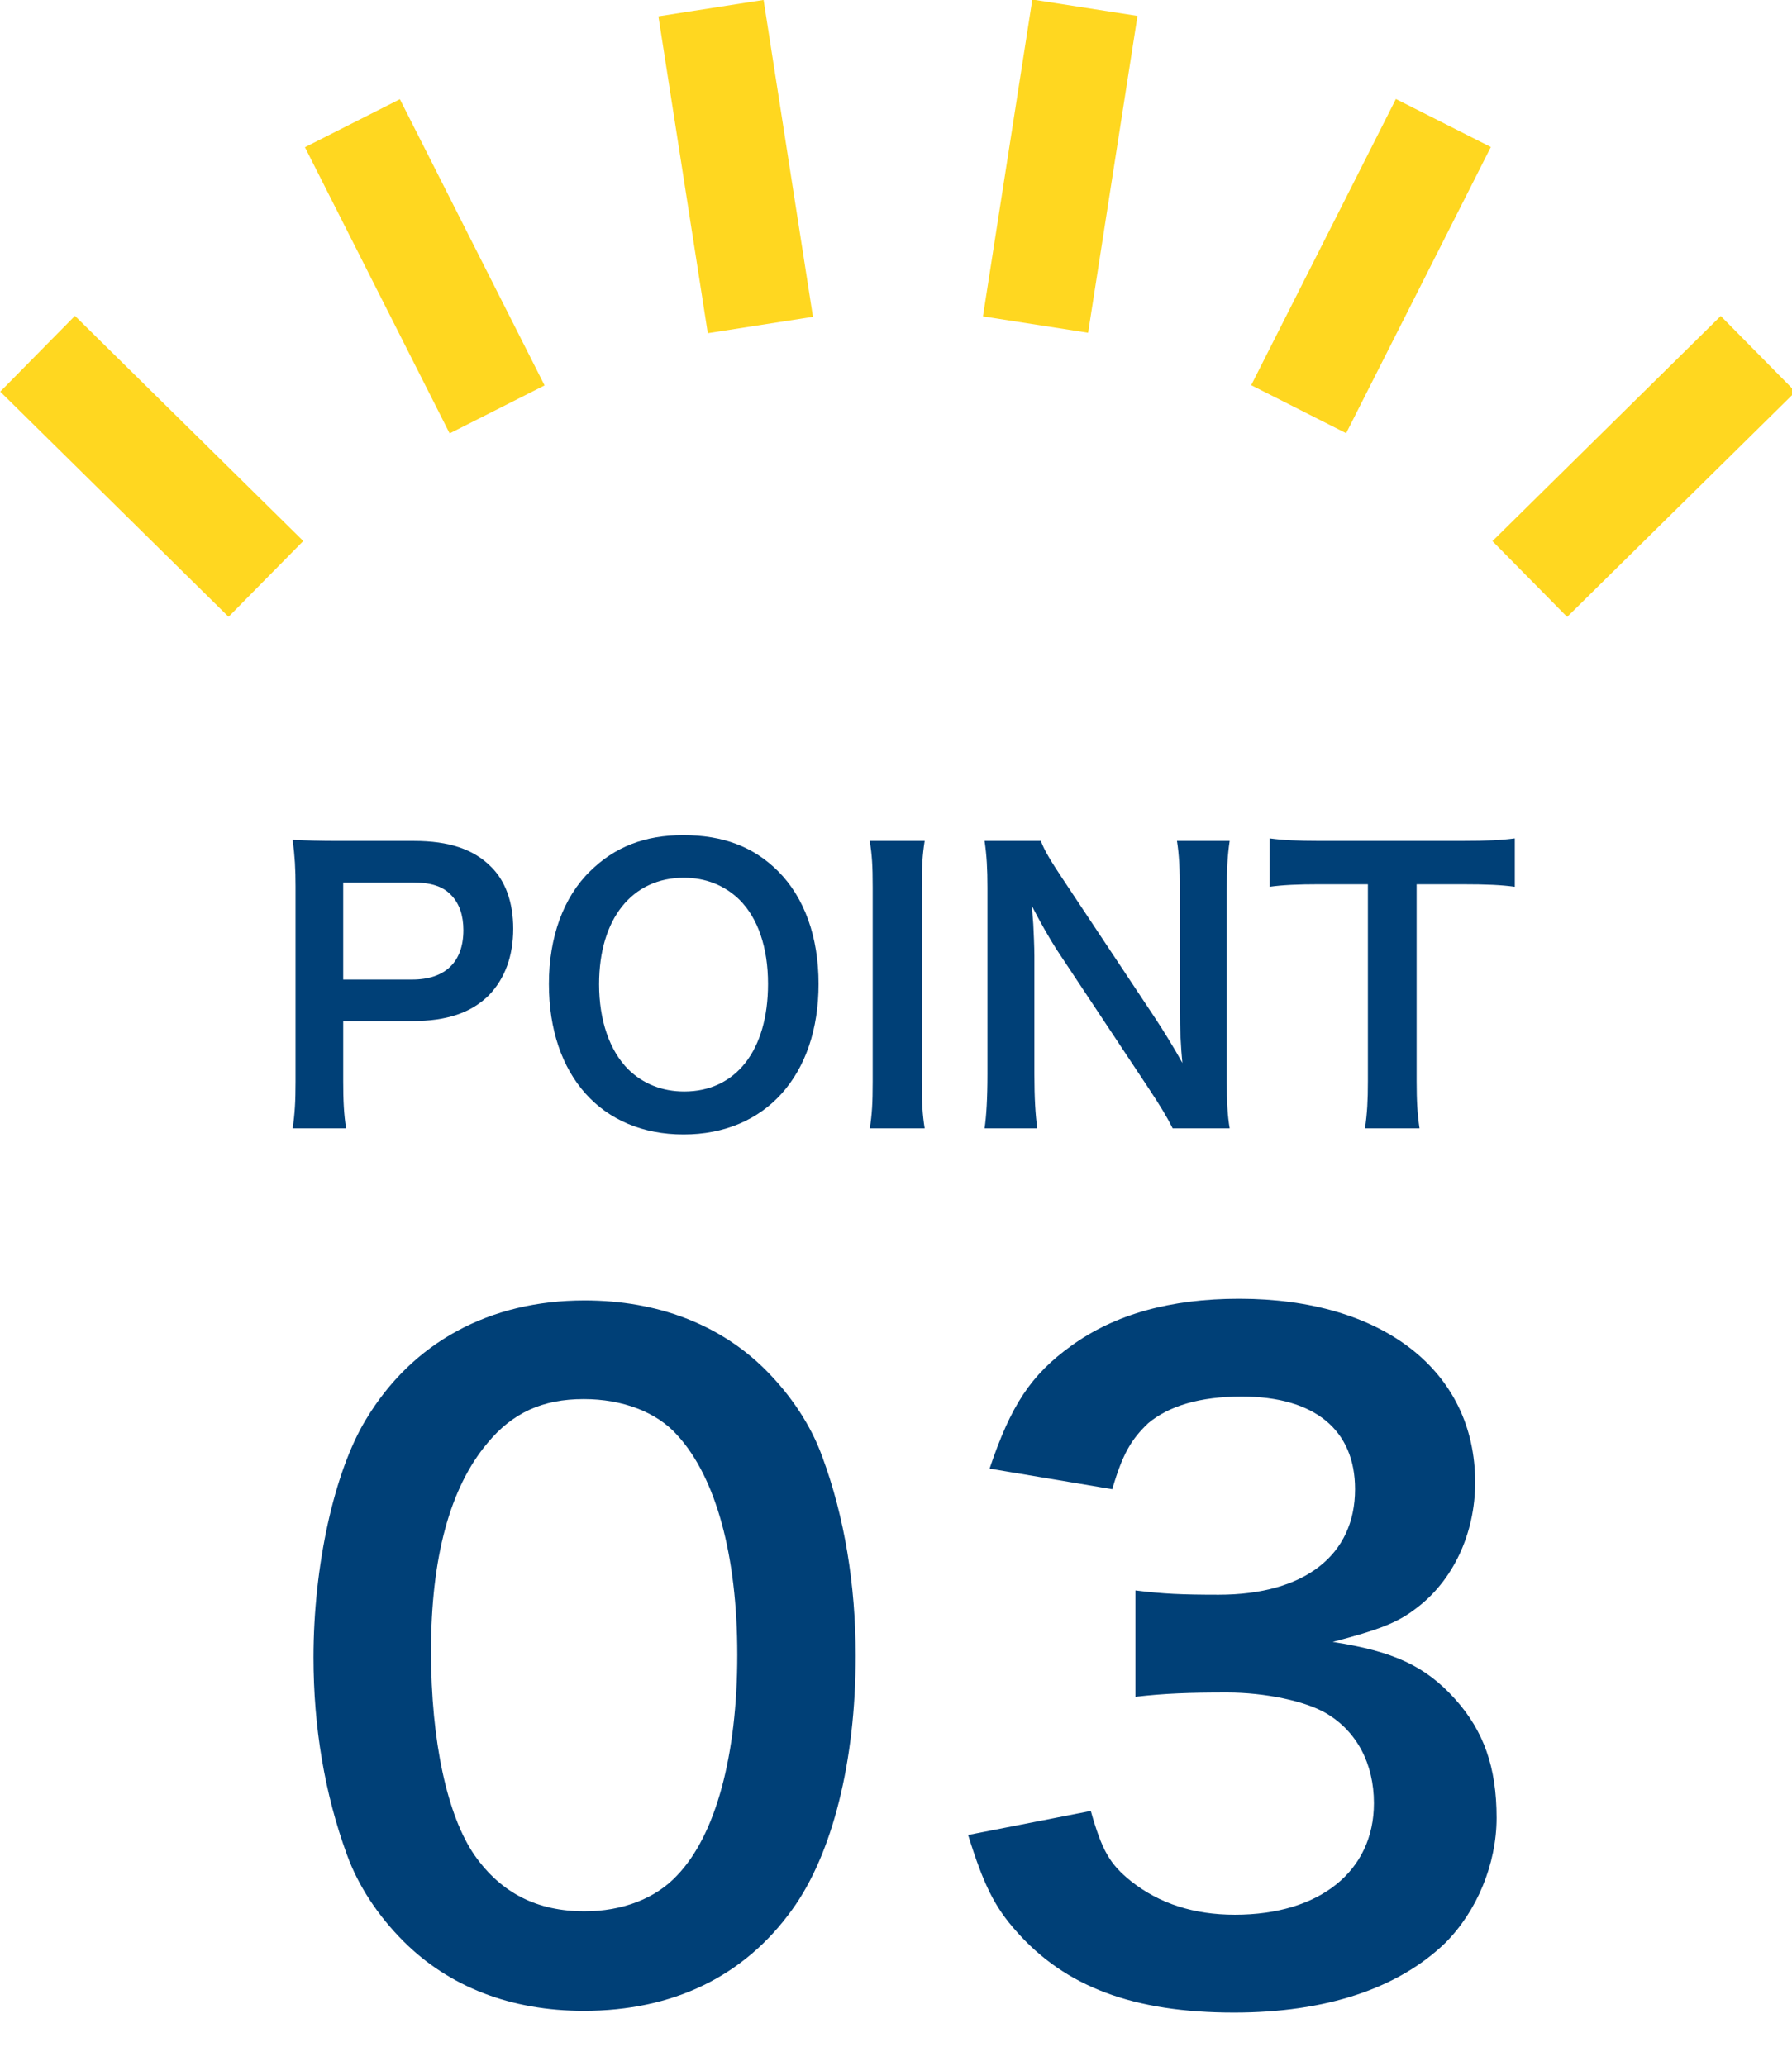
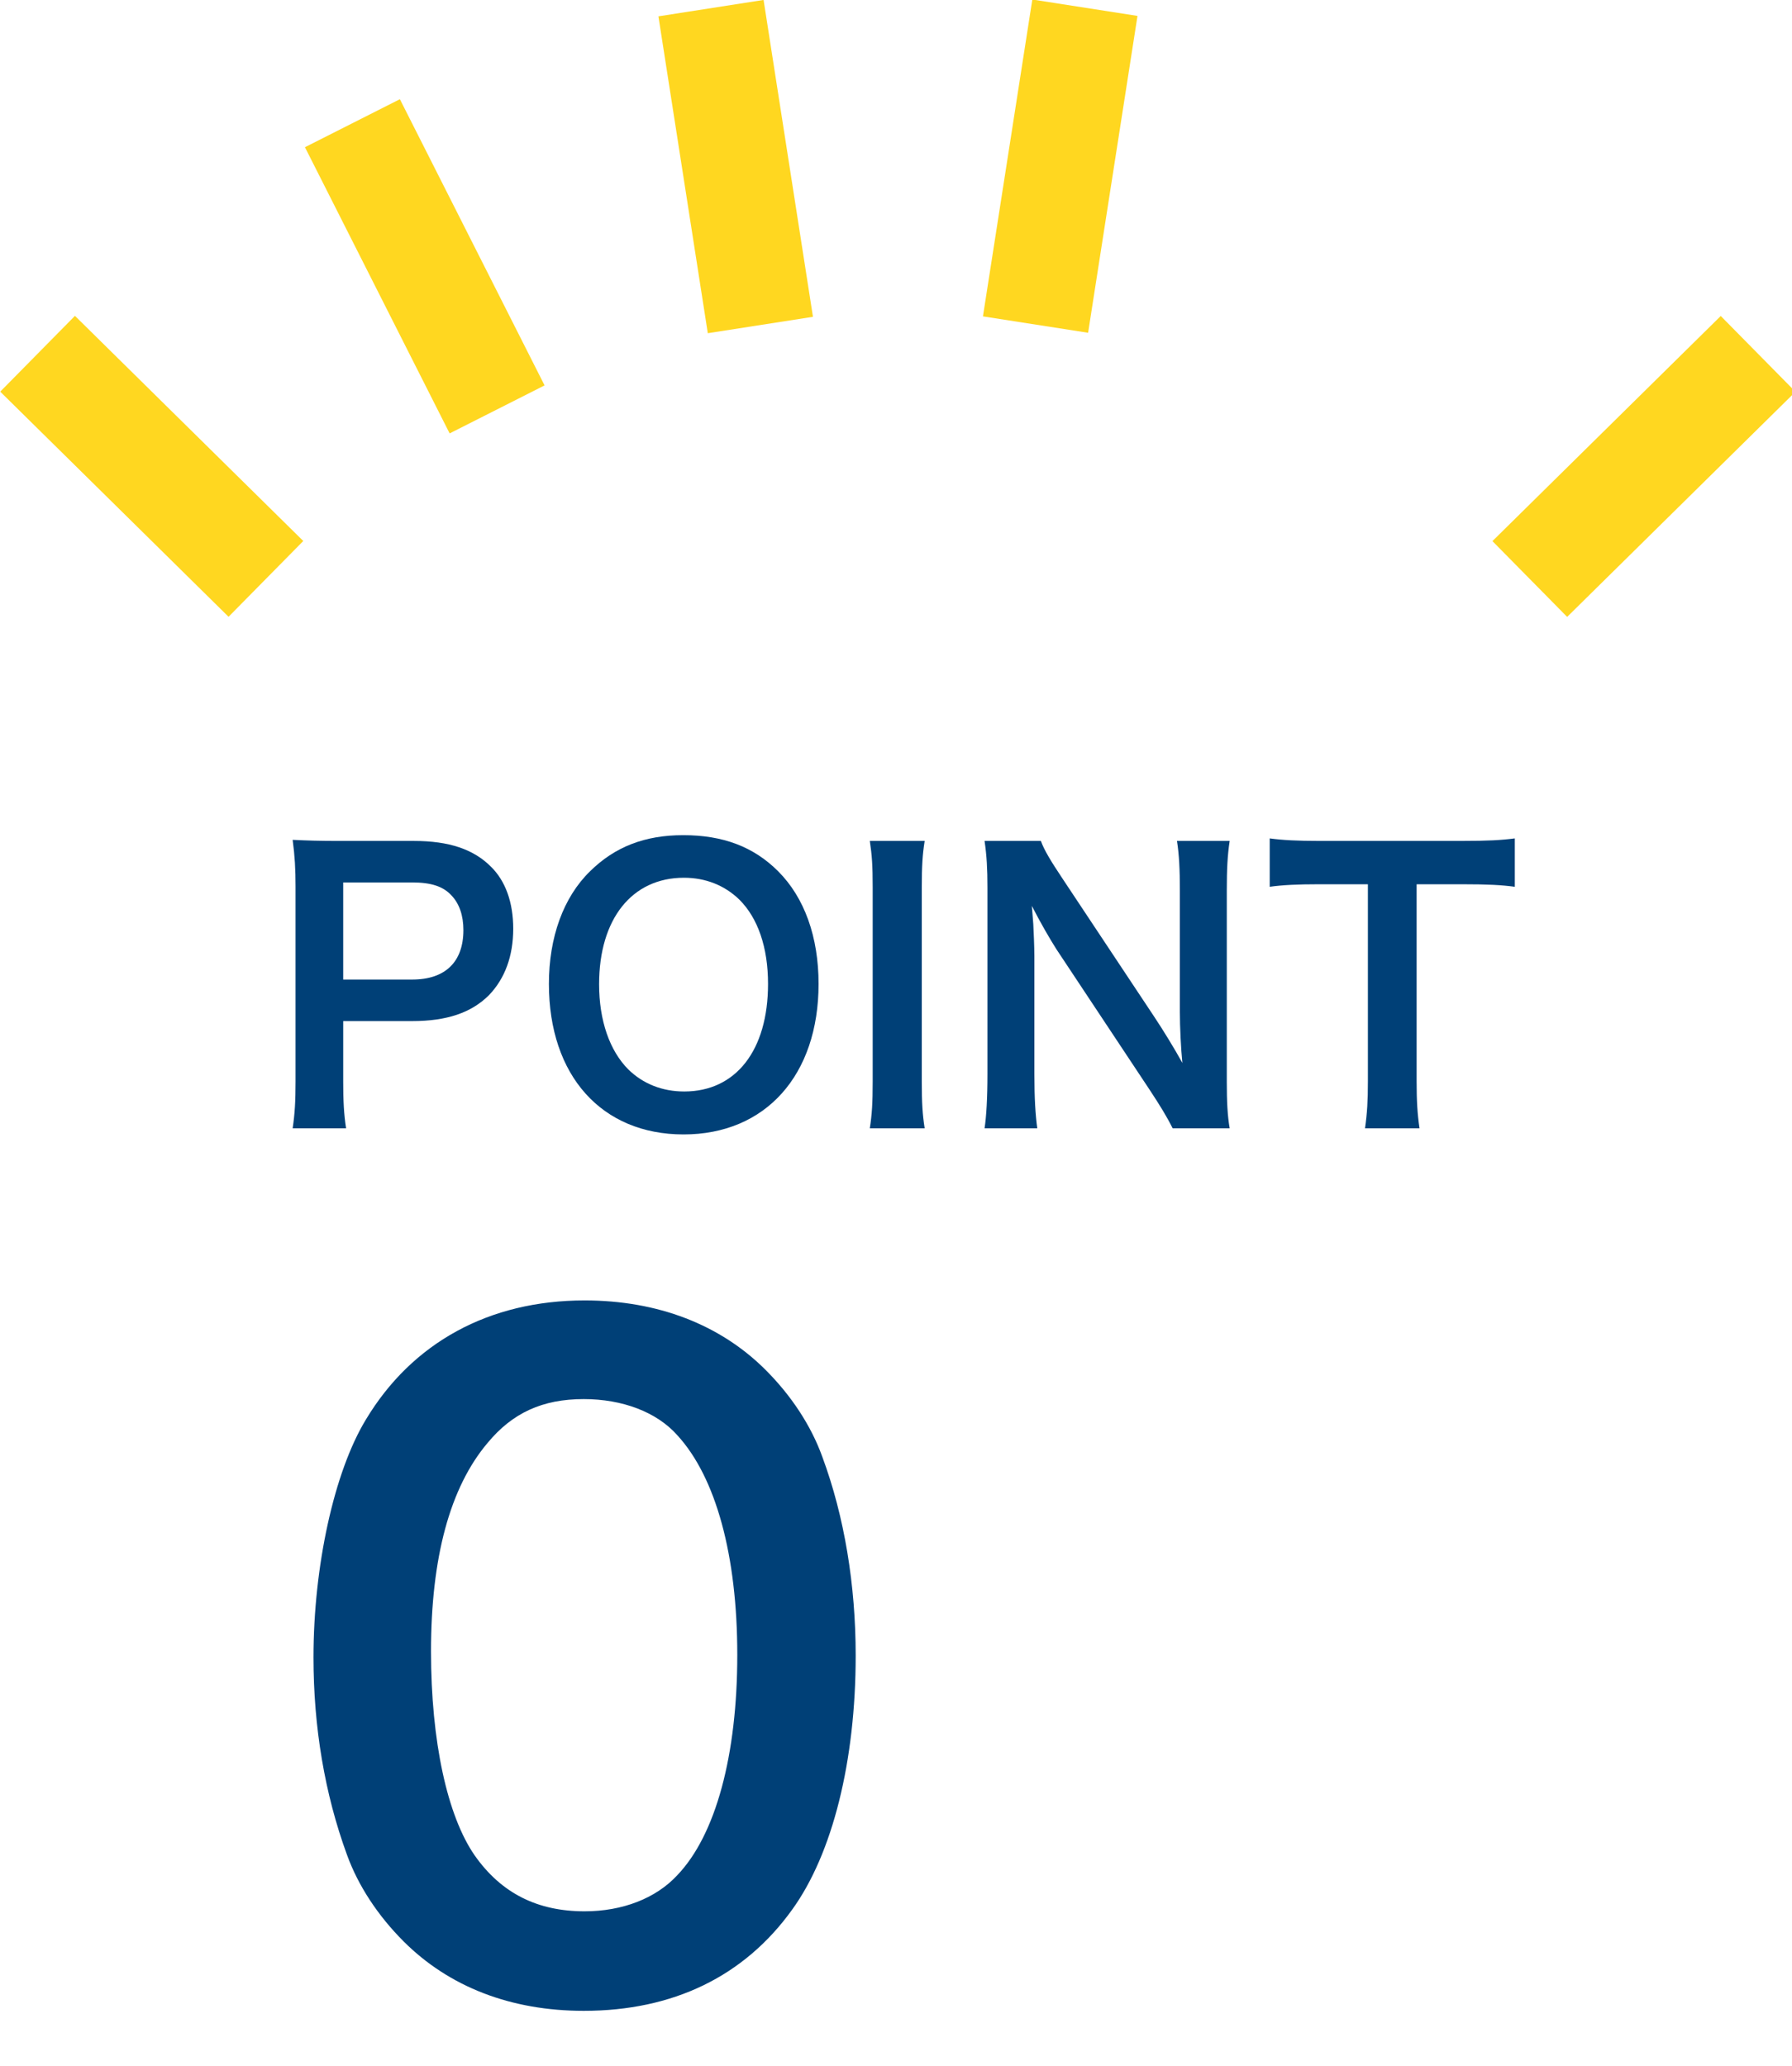
<svg xmlns="http://www.w3.org/2000/svg" version="1.1" x="0px" y="0px" width="144px" height="166px" viewBox="0 0 144 166" enable-background="new 0 0 144 166" xml:space="preserve">
  <defs>
</defs>
  <rect x="46.262" y="9.114" transform="matrix(0.154 0.988 -0.988 0.154 63.239 -47.115)" fill="#FFD720" width="25.77" height="8.553" />
  <rect x="21.237" y="17.139" transform="matrix(0.451 0.892 -0.892 0.451 37.844 -18.702)" fill="#FFD720" width="25.78" height="8.553" />
  <rect x="-0.71" y="33.188" transform="matrix(0.712 0.702 -0.702 0.712 29.826 2.248)" fill="#FFD720" width="25.769" height="8.553" />
  <rect x="80.913" y="0.506" transform="matrix(0.988 0.154 -0.154 0.988 3.091 -12.999)" fill="#FFD720" width="8.553" height="25.769" />
-   <rect x="105.935" y="8.526" transform="matrix(0.892 0.451 -0.451 0.892 21.521 -47.427)" fill="#FFD720" width="8.553" height="25.779" />
  <rect x="127.889" y="24.58" transform="matrix(0.702 0.712 -0.712 0.702 65.997 -82.923)" fill="#FFD720" width="8.553" height="25.768" />
  <path fill="#004077" d="M23.517,90.658c0.174-1.16,0.232-2.175,0.232-3.741V71.224c0-1.392-0.058-2.437-0.232-3.741  c1.247,0.058,2.146,0.087,3.684,0.087h6.063c2.814,0,4.786,0.667,6.179,2.06c1.189,1.16,1.798,2.9,1.798,4.989  c0,2.204-0.667,4.003-1.943,5.337c-1.421,1.421-3.394,2.089-6.179,2.089h-5.54v4.844c0,1.566,0.058,2.669,0.232,3.771H23.517z   M33.118,78.708c2.669,0,4.119-1.422,4.119-3.975c0-1.16-0.319-2.117-0.957-2.784c-0.667-0.726-1.625-1.044-3.162-1.044h-5.54v7.803  H33.118z" />
  <path fill="#004077" d="M62.529,70.006c2.118,2.117,3.249,5.279,3.249,9.05c0,7.339-4.264,12.096-10.849,12.096  s-10.82-4.728-10.82-12.096c0-3.742,1.161-6.962,3.307-9.05c2.001-1.973,4.409-2.9,7.483-2.9  C58.091,67.105,60.557,68.033,62.529,70.006z M61.717,79.056c0-2.93-0.813-5.279-2.292-6.759c-1.189-1.16-2.727-1.77-4.467-1.77  c-4.177,0-6.816,3.308-6.816,8.558c0,2.9,0.841,5.337,2.35,6.846c1.189,1.16,2.727,1.77,4.496,1.77  C59.135,87.7,61.717,84.394,61.717,79.056z" />
  <path fill="#004077" d="M74.304,67.569c-0.174,1.102-0.232,2.001-0.232,3.741v15.606c0,1.711,0.058,2.64,0.232,3.741h-4.409  c0.174-1.102,0.232-2.03,0.232-3.741V71.311c0-1.798-0.058-2.581-0.232-3.741H74.304z" />
  <path fill="#004077" d="M94.23,90.658c-0.493-0.985-1.016-1.827-1.856-3.104L84.89,76.271c-0.551-0.87-1.276-2.118-1.973-3.481  c0.029,0.406,0.029,0.406,0.116,1.479c0.029,0.552,0.087,1.856,0.087,2.523v9.515c0,1.943,0.087,3.307,0.232,4.351h-4.235  c0.145-0.957,0.232-2.407,0.232-4.38V71.311c0-1.508-0.058-2.552-0.232-3.741h4.525c0.261,0.725,0.783,1.595,1.77,3.074  l7.339,11.052c0.696,1.044,1.625,2.553,2.262,3.713c-0.116-1.131-0.203-2.871-0.203-4.09v-9.746c0-1.712-0.058-2.901-0.232-4.003  h4.235c-0.174,1.16-0.232,2.233-0.232,4.003v15.345c0,1.624,0.058,2.727,0.232,3.741H94.23z" />
  <path fill="#004077" d="M113.836,86.888c0,1.566,0.058,2.582,0.232,3.771h-4.38c0.174-1.218,0.232-2.204,0.232-3.771V71.05h-3.916  c-1.711,0-2.959,0.059-3.974,0.203v-3.887c1.044,0.145,2.292,0.203,3.945,0.203h11.487c2.088,0,3.162-0.059,4.264-0.203v3.887  c-1.073-0.145-2.176-0.203-4.264-0.203h-3.626V86.888z" />
  <path fill="#004077" d="M32.429,155.987c-2.068-2.068-3.654-4.481-4.55-6.963c-1.792-4.896-2.688-10.272-2.688-15.856  c0-7.308,1.654-14.891,4.205-19.096c3.723-6.205,9.927-9.583,17.58-9.583c5.86,0,10.892,1.931,14.546,5.584  c2.068,2.068,3.654,4.481,4.55,6.963c1.792,4.826,2.688,10.341,2.688,15.994c0,8.479-1.861,15.925-5.102,20.406  c-3.86,5.377-9.583,8.135-16.752,8.135C41.046,161.571,36.083,159.641,32.429,155.987z M54.42,150.679  c3.102-3.24,4.826-9.651,4.826-17.718c0-7.997-1.724-14.271-4.826-17.648c-1.655-1.861-4.412-2.896-7.514-2.896  c-3.309,0-5.722,1.104-7.721,3.517c-3.034,3.584-4.55,9.237-4.55,16.752c0,7.238,1.31,13.236,3.516,16.407  c2.137,3.033,5.032,4.481,8.824,4.481C50.008,153.574,52.697,152.54,54.42,150.679z" />
-   <path fill="#004077" d="M87.654,145.508c0.896,3.172,1.517,4.274,3.24,5.653c2.275,1.792,5.033,2.688,8.342,2.688  c6.825,0,11.168-3.516,11.168-8.962c0-3.171-1.378-5.791-3.86-7.238c-1.655-0.966-4.895-1.655-7.928-1.655  c-3.033,0-5.032,0.069-7.376,0.345v-8.548c2.206,0.275,3.723,0.345,6.687,0.345c6.894,0,10.961-3.172,10.961-8.479  c0-4.757-3.24-7.445-9.1-7.445c-3.378,0-5.859,0.758-7.514,2.137c-1.379,1.31-2.068,2.481-2.896,5.309l-9.858-1.655  c1.724-5.102,3.309-7.514,6.549-9.858c3.516-2.551,7.997-3.791,13.512-3.791c11.513,0,18.958,5.791,18.958,14.753  c0,4.136-1.792,7.928-4.757,10.134c-1.517,1.172-3.034,1.724-6.688,2.688c4.895,0.759,7.446,1.931,9.858,4.619  c2.275,2.551,3.309,5.446,3.309,9.514c0,3.723-1.585,7.515-4.136,10.065c-3.792,3.653-9.583,5.584-16.959,5.584  c-8.066,0-13.581-2.068-17.511-6.55c-1.724-1.93-2.62-3.723-3.86-7.721L87.654,145.508z" />
</svg>